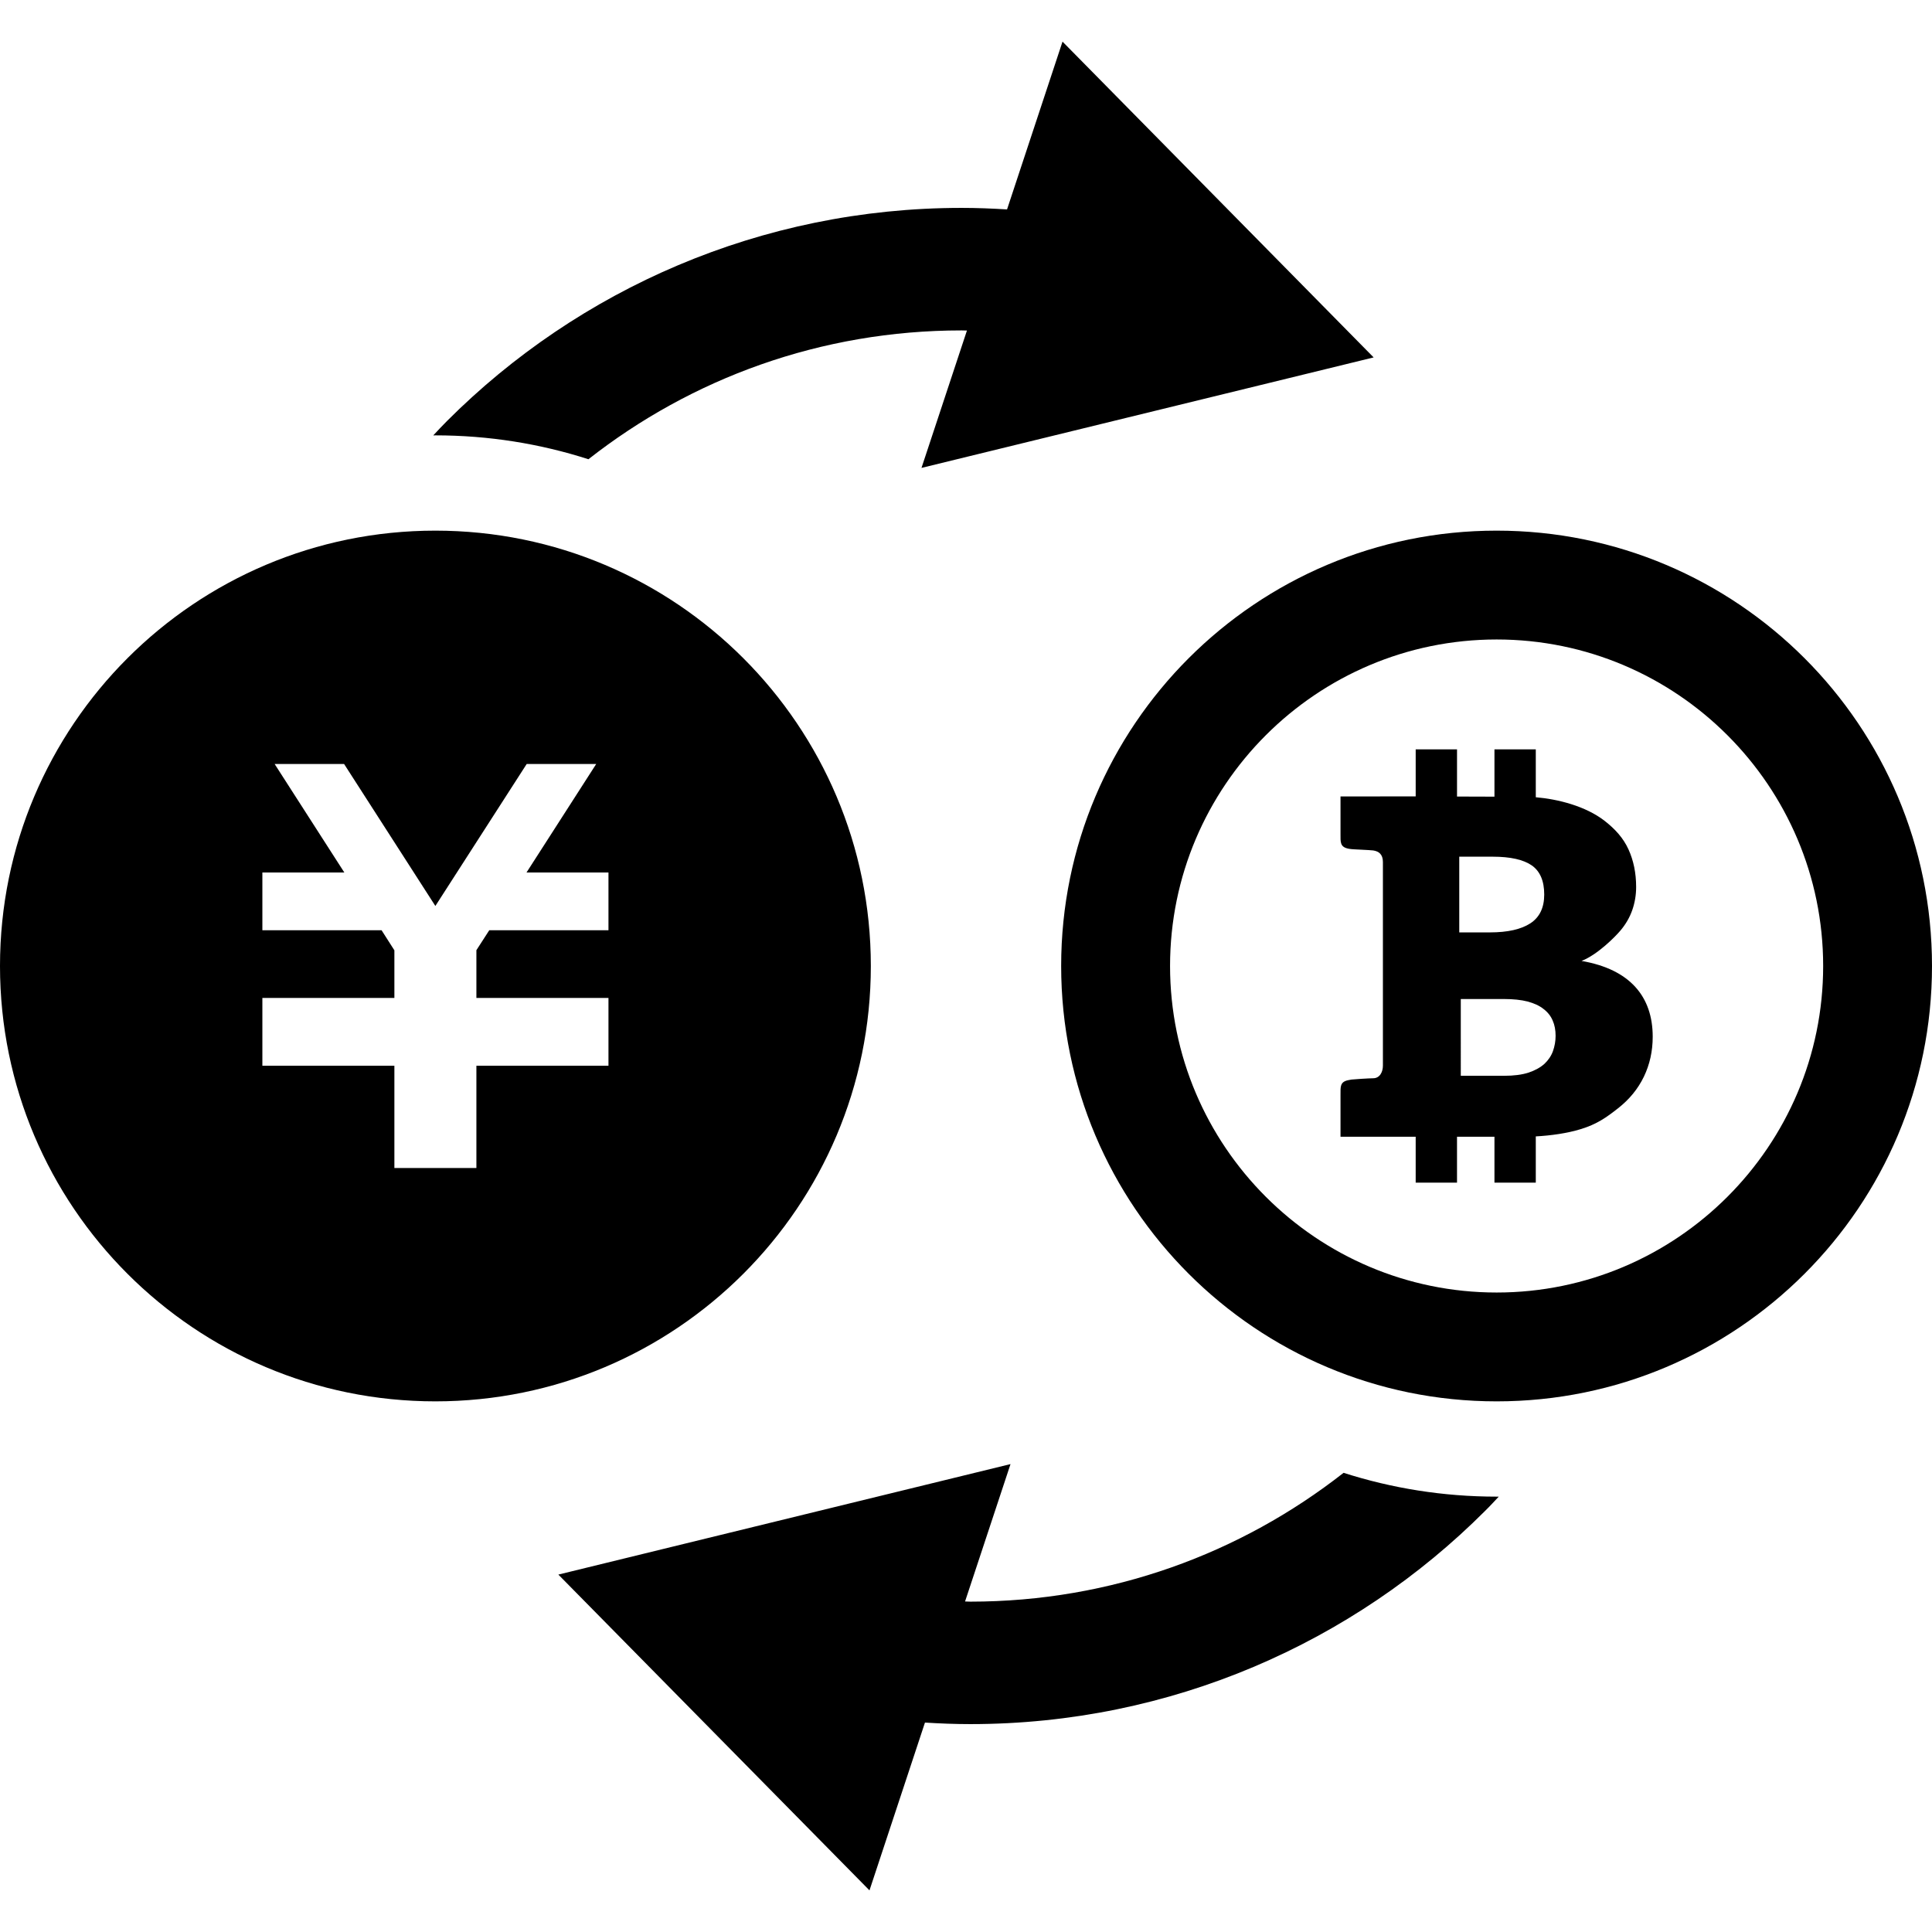
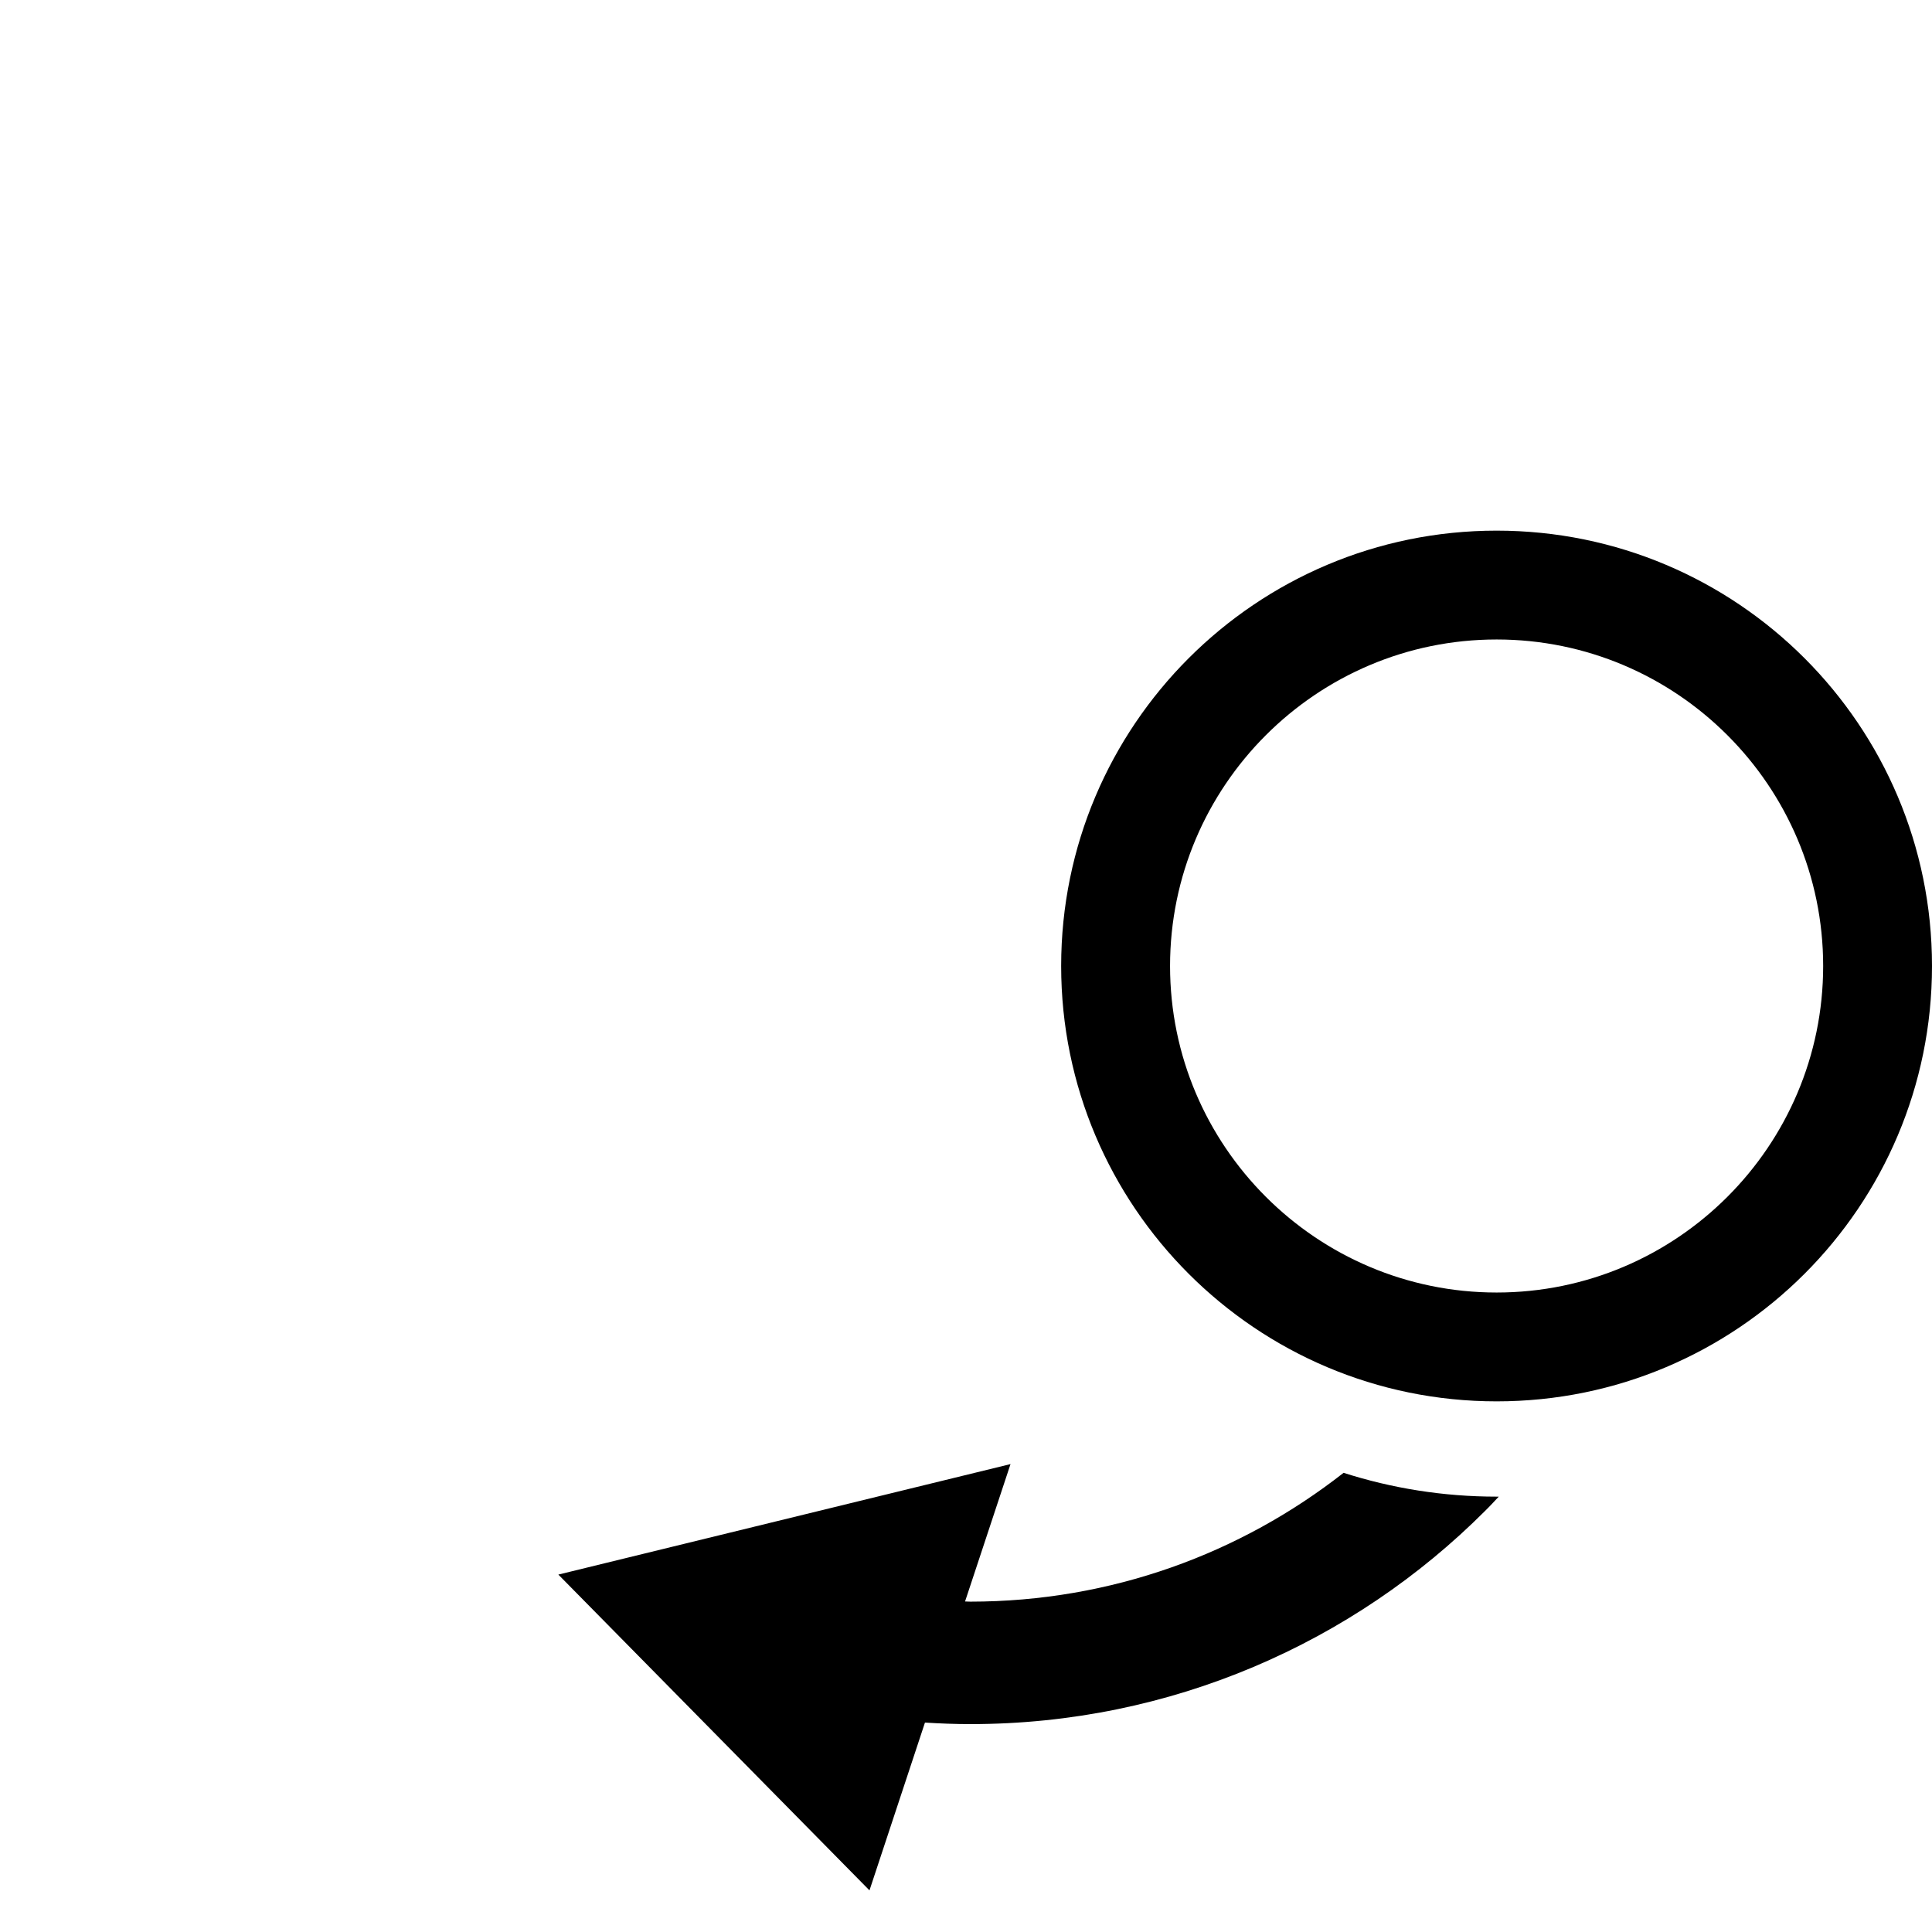
<svg xmlns="http://www.w3.org/2000/svg" version="1.1" id="_x32_" width="800px" height="800px" viewBox="0 0 512 512" xml:space="preserve">
  <style type="text/css">

	.st0{fill:#000000;}

</style>
  <g>
-     <path class="st0" d="M230.781,256c0-63.719-51.672-115.375-115.406-115.375C51.656,140.625,0,192.281,0,256   s51.656,115.375,115.375,115.375C179.109,371.375,230.781,319.719,230.781,256z M161.25,246.531h-31.594l-3.406,5.281v12.656h35   v0.047v15.359v2.563h-35v27.094h-21.734v-27.094H69.531v-2.563v-15.359v-0.047h34.984v-12.625l-3.391-5.313H69.531v-15.313H91.25   l-18.469-28.75h18.406l24.188,37.625l24.203-37.625H158l-18.469,28.75h21.719V246.531z" />
-     <path class="st0" d="M155.938,121.703c27.281-21.391,61.531-34.141,98.906-34.141c0.469,0,0.938,0.031,1.406,0.031L244.203,124   l119.828-29.281l-82.453-83.688L266.875,55.5c-3.984-0.25-8-0.406-12.031-0.406c-53.219,0-101.563,21.625-136.406,56.5   c-1.25,1.25-2.438,2.531-3.625,3.797c0.188,0,0.375-0.016,0.563-0.016C129.531,115.375,143.156,117.594,155.938,121.703z" />
    <path class="st0" d="M356.063,390.313c-27.281,21.375-61.531,34.125-98.906,34.141c-0.469,0-0.938-0.047-1.406-0.047L267.797,388   l-119.828,29.281l82.453,83.688l14.703-44.469c3.984,0.25,8,0.406,12.031,0.406c53.219,0,101.563-21.625,136.406-56.5   c1.25-1.219,2.438-2.531,3.625-3.781c-0.188,0-0.375,0-0.563,0C382.469,396.625,368.844,394.406,356.063,390.313z" />
    <path class="st0" d="M396.625,140.625c-63.719,0-115.406,51.656-115.406,115.375s51.688,115.375,115.406,115.375   S512,319.719,512,256S460.344,140.625,396.625,140.625z M396.625,342.531c-47.719,0-86.547-38.813-86.547-86.531   s38.828-86.531,86.547-86.531s86.531,38.813,86.531,86.531S444.344,342.531,396.625,342.531z" />
-     <path class="st0" d="M419.125,254.656c4.219-1.641,8.938-6.406,10.344-8.094c1.406-1.672,2.438-3.484,3.109-5.406   c0.672-1.938,1.016-3.969,1.016-6.094c0-3.688-0.688-7.031-2.031-9.969c-1.344-2.969-3.516-5.375-6.328-7.563   c-5.016-3.891-12.328-5.75-18.234-6.25v-12.688h-10.953v12.531l-9.922-0.031v-12.5h-10.953v12.469h-8.688H355.25V221   c0,2.156-0.156,3.453,2.078,3.906c0.188,0.031,0.484,0.094,0.844,0.125c0.359,0.063,4.734,0.219,5.719,0.344   c1.5,0.219,2.594,1.016,2.594,3.063v53.969c0,1.688-0.828,3.344-2.594,3.344c-0.984,0-5.359,0.281-5.719,0.344   s-0.641,0.109-0.844,0.156c-2.234,0.438-2.078,1.734-2.078,3.875v11.125h11.234h8.688v12.156h10.953V301.25h9.922v12.156H407   v-12.25c4.063-0.219,8.406-0.844,11.844-1.906c4.406-1.328,6.953-3.188,9.938-5.531c3-2.344,5.281-5.125,6.859-8.375   c1.563-3.25,2.344-6.781,2.344-10.609C437.984,264.125,431.984,256.875,419.125,254.656z M386.719,227.031h8.875   c4.688,0,8.125,0.781,10.344,2.313c2.188,1.531,3.297,4.094,3.297,7.719c0,3.5-1.234,6.031-3.672,7.625s-6.016,2.406-10.719,2.406   h-8.125V227.031z M411.547,278.563c-0.469,1.281-1.234,2.406-2.266,3.375c-1.063,0.953-2.438,1.719-4.188,2.313   c-1.75,0.563-3.906,0.844-6.469,0.844h-11.5V264.75h11.438c2.438,0,4.531,0.219,6.25,0.656c1.719,0.469,3.125,1.094,4.219,1.969   c1.125,0.844,1.922,1.859,2.438,3.063c0.531,1.188,0.781,2.563,0.781,4.063C412.25,275.938,412,277.281,411.547,278.563z" />
  </g>
</svg>